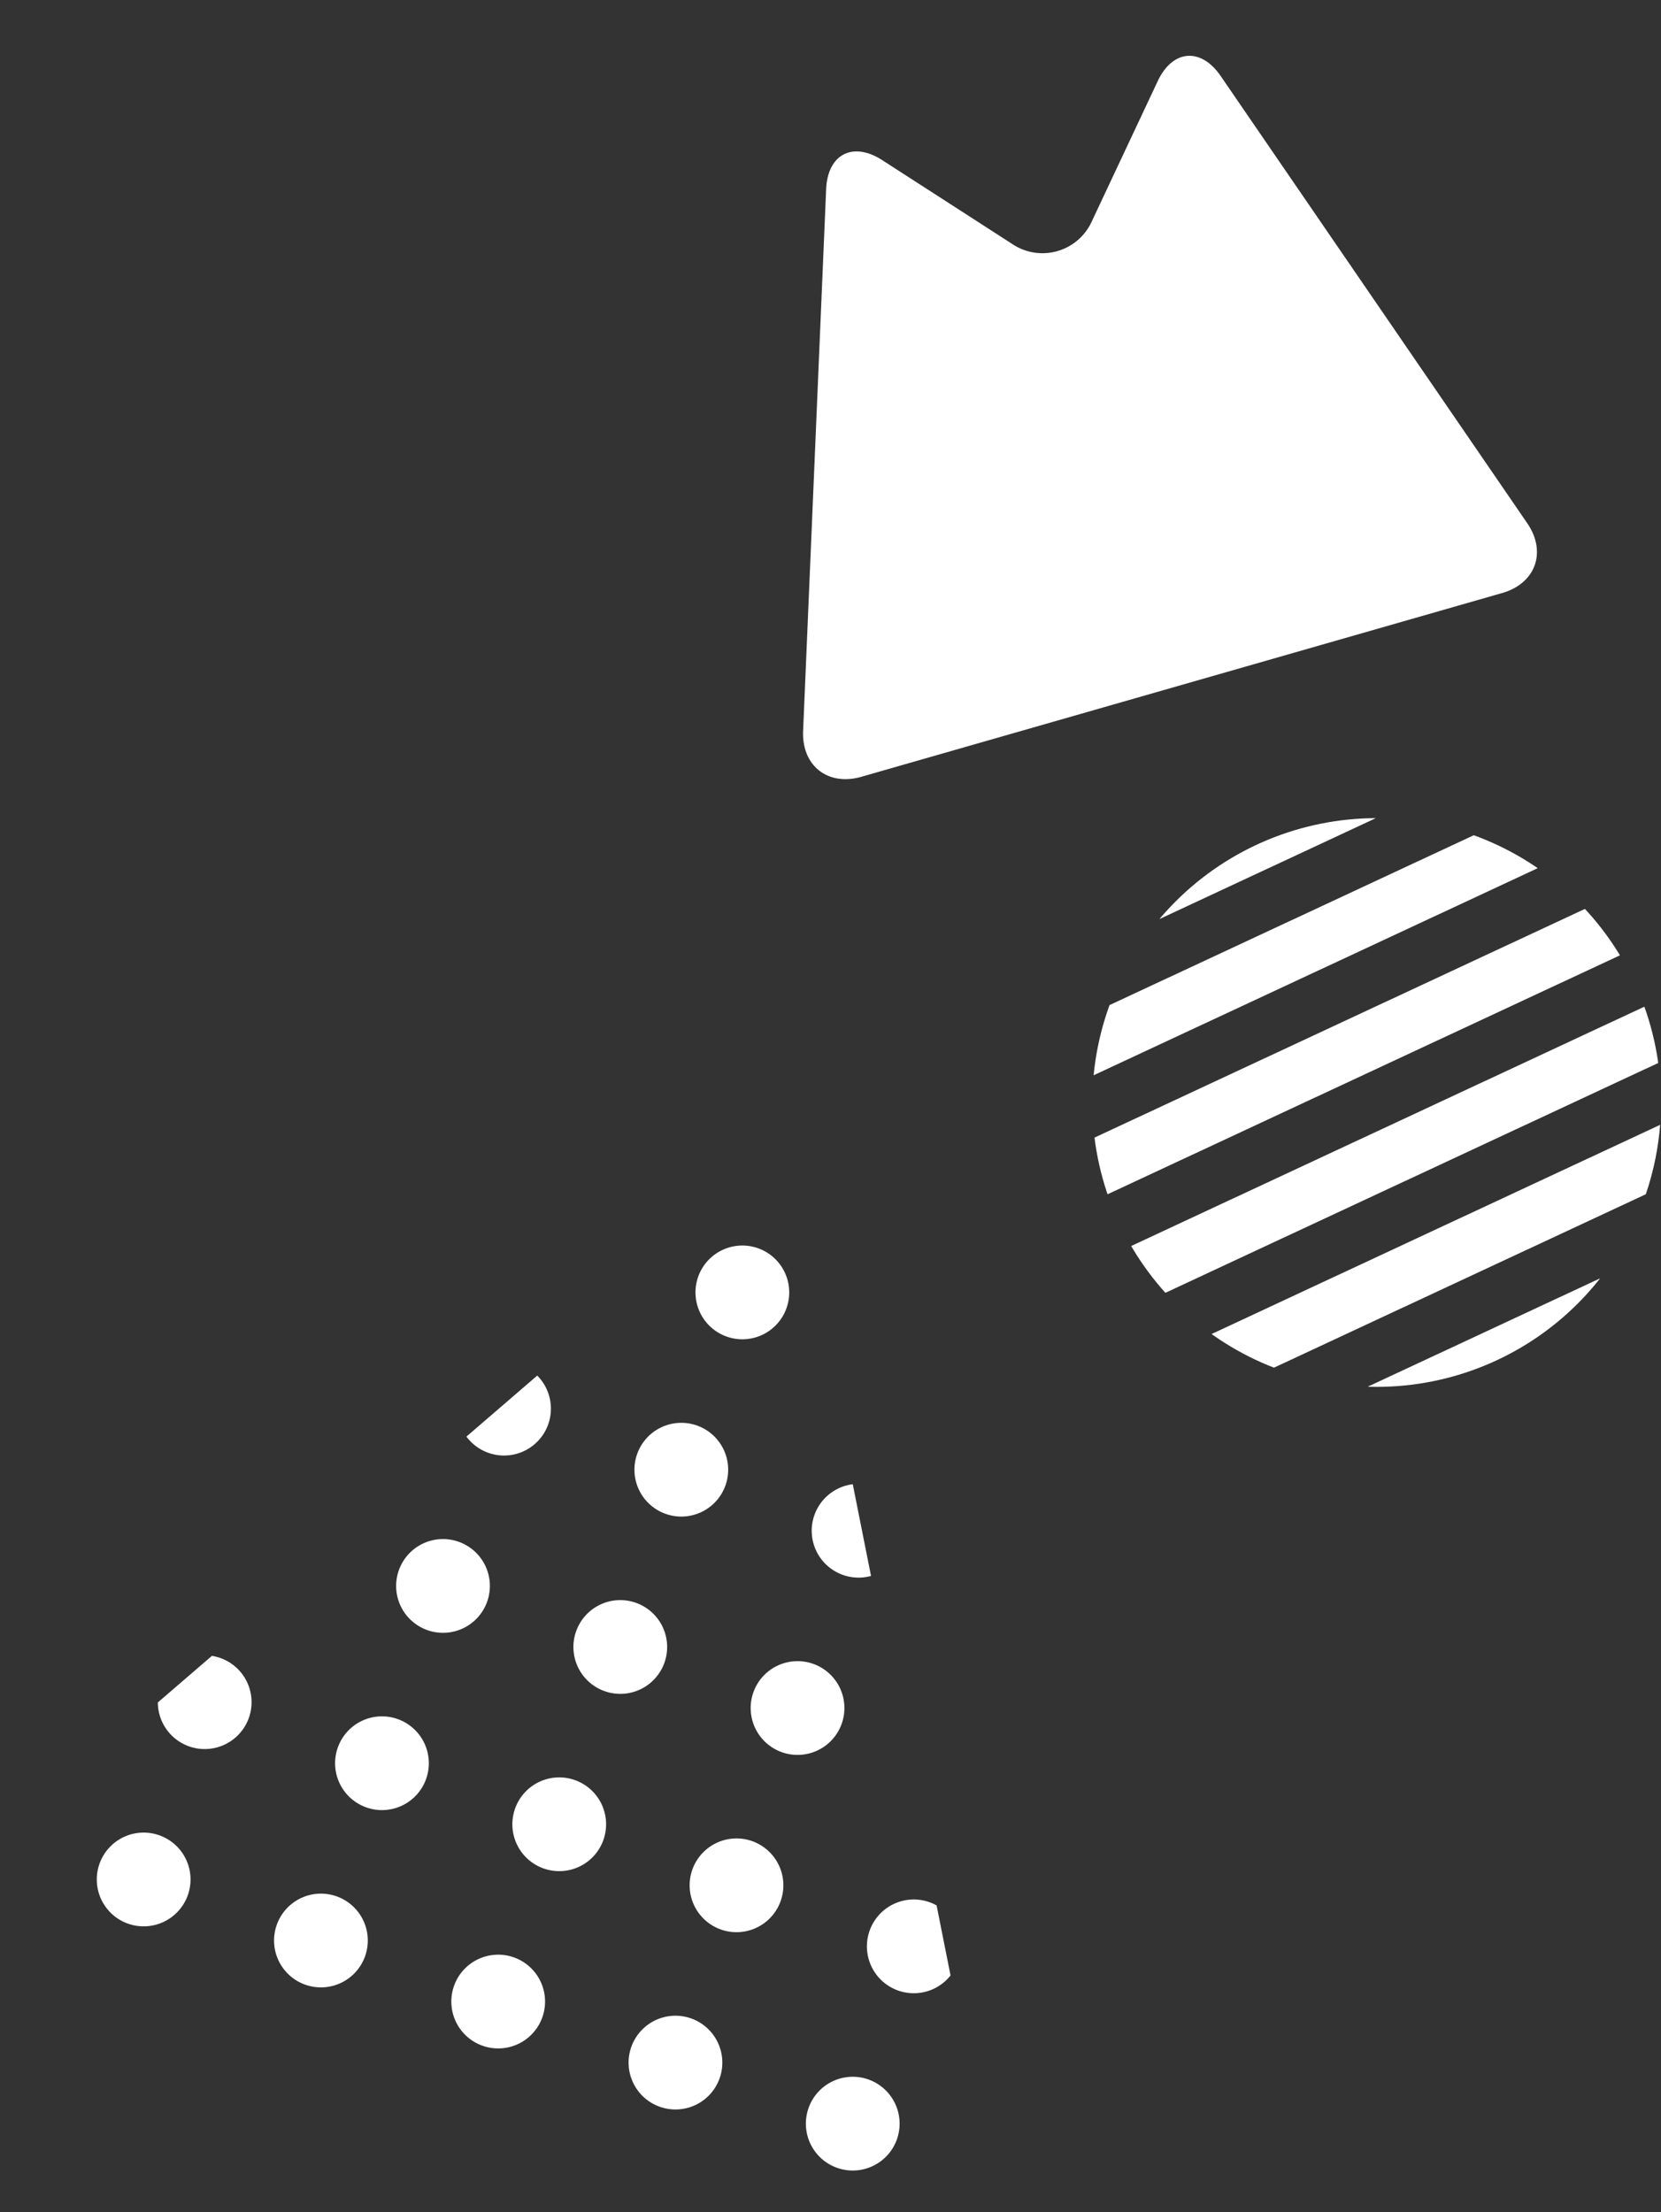
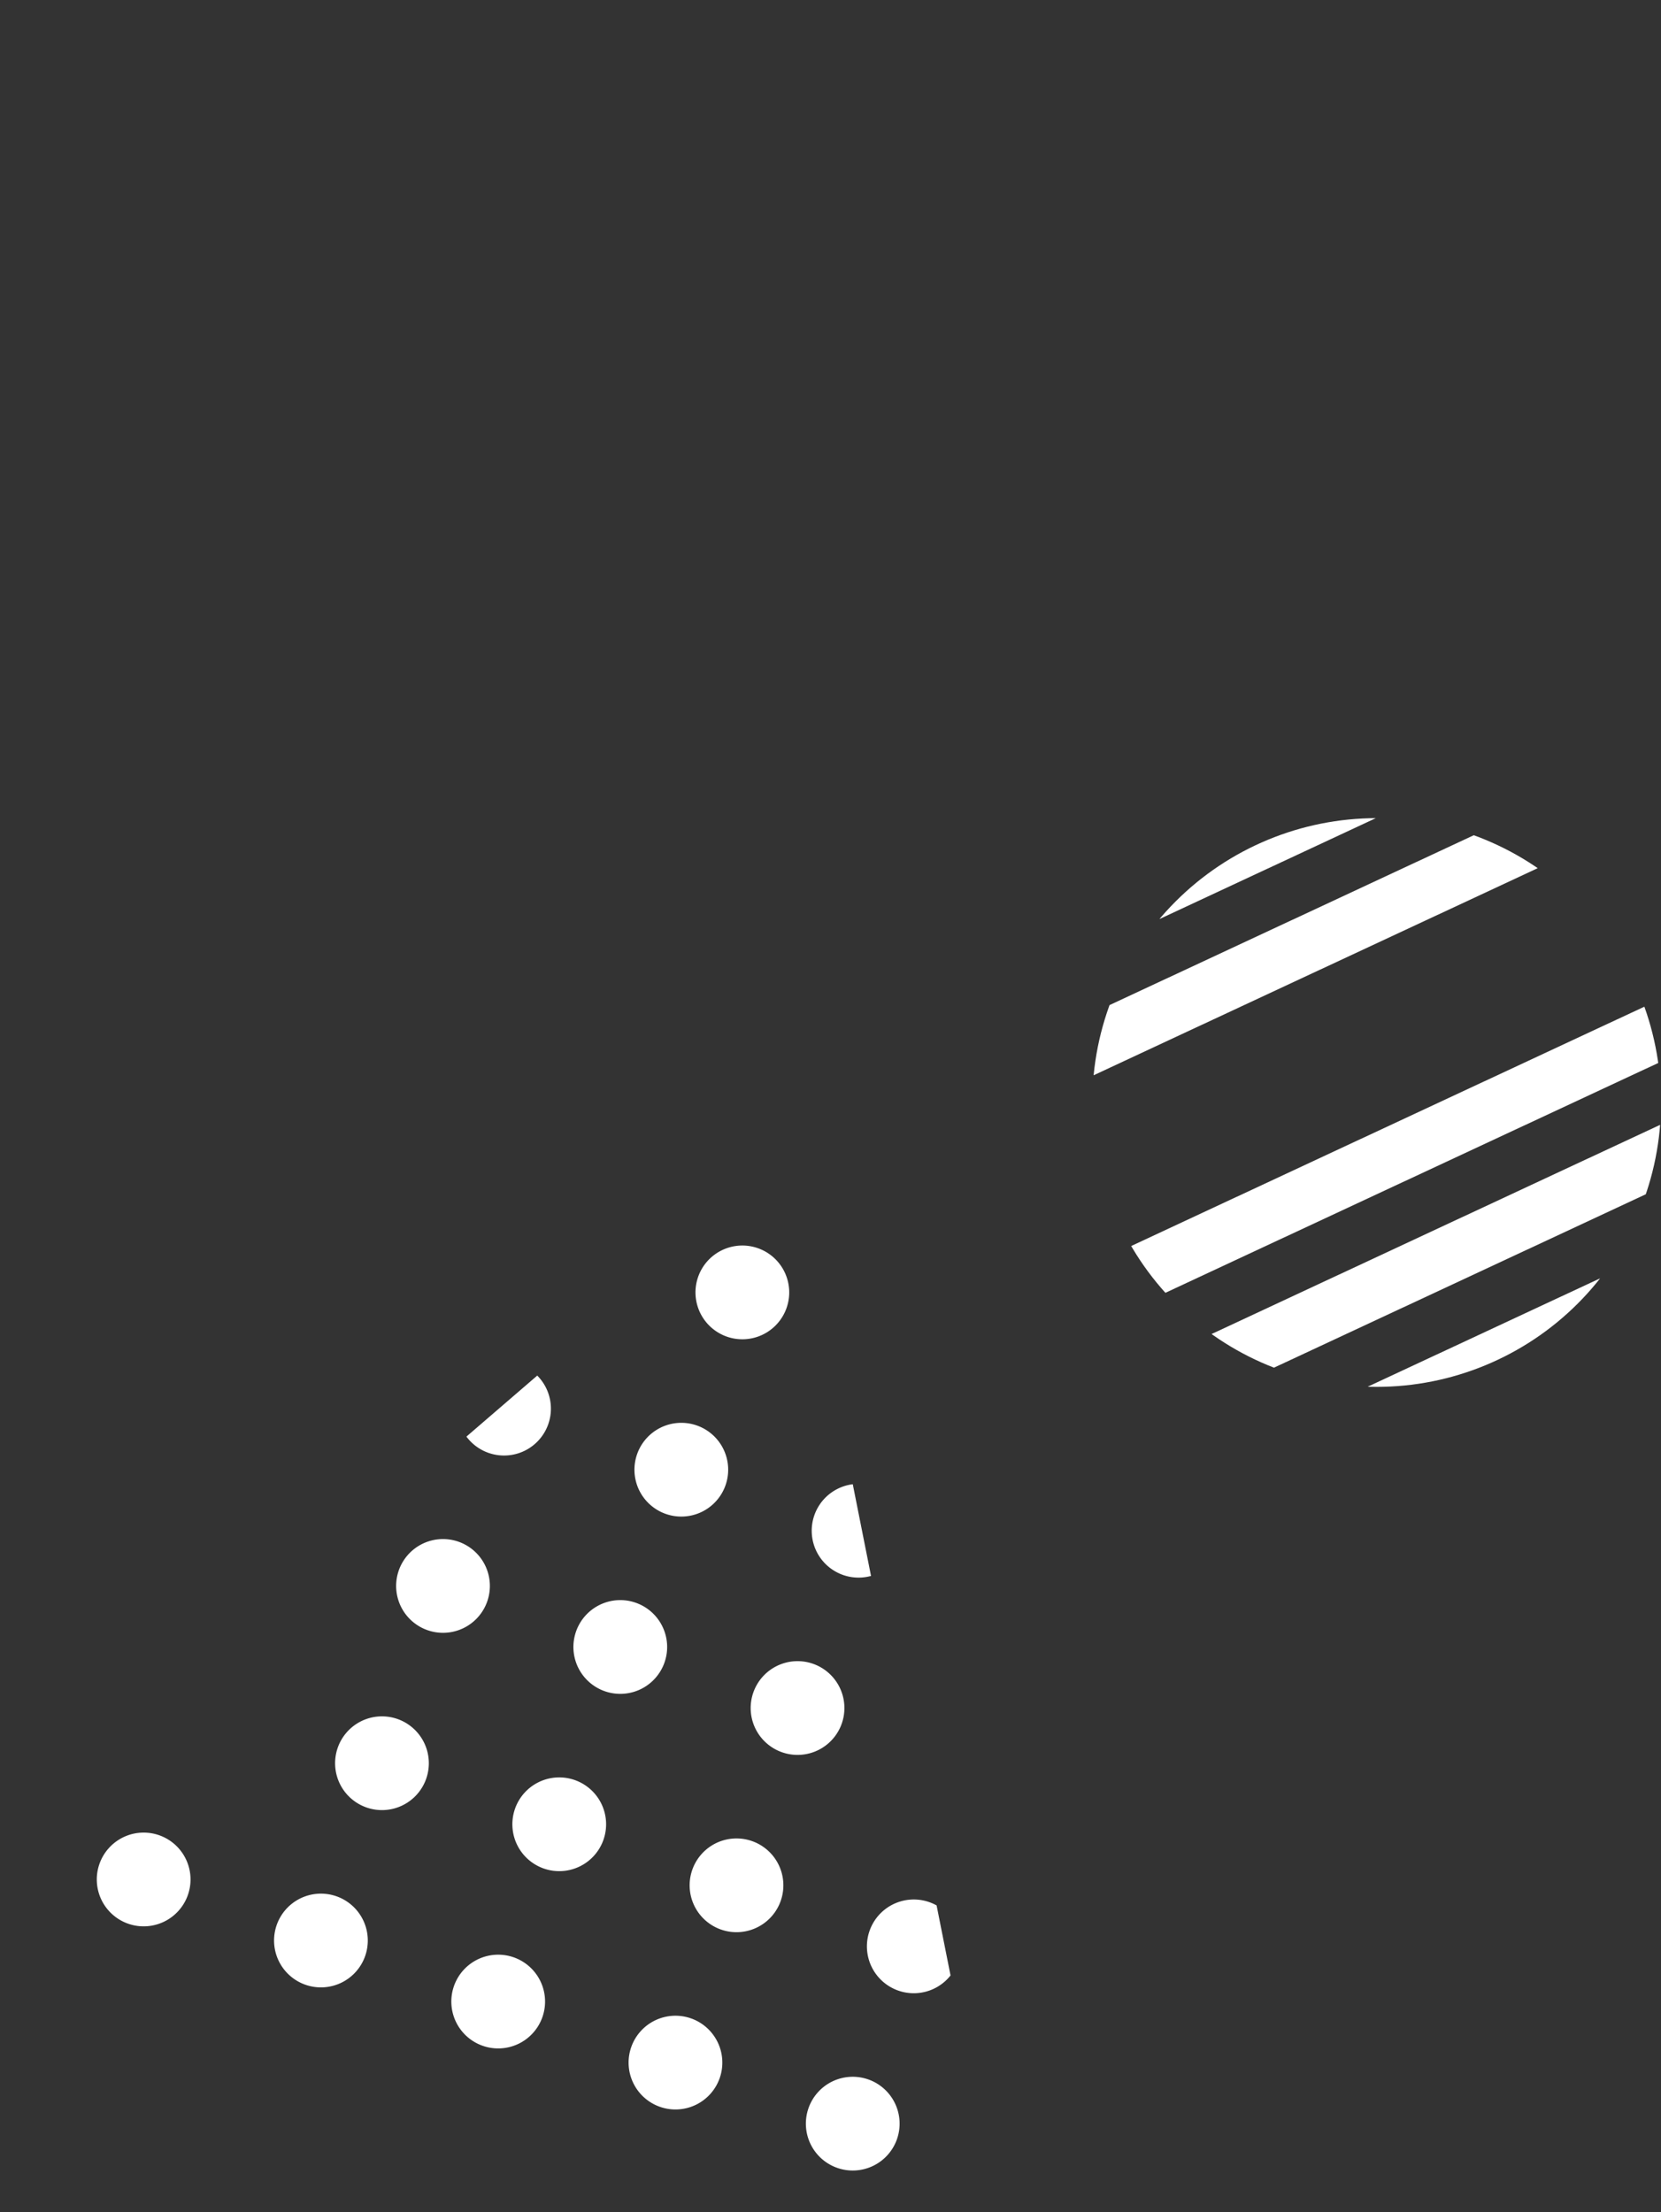
<svg xmlns="http://www.w3.org/2000/svg" width="290.882" height="387.371" viewBox="0 0 290.882 387.371">
  <rect x="0" y="0" width="290.882" height="387.371" fill="#333333" stroke="none" />
  <defs>
    <clipPath id="clip-path">
-       <rect id="長方形_409" data-name="長方形 409" width="133.003" height="105.697" fill="#fff" />
-     </clipPath>
+       </clipPath>
    <clipPath id="clip-path-2">
      <path id="パス_399" data-name="パス 399" d="M105.586,49.91l-79.219,135.8c-4.552,7.8-.884,14.182,8.145,14.182H193.206c9.027,0,12.694-6.382,8.145-14.182L122.13,49.91c-2.276-3.9-5.274-5.85-8.272-5.85s-6,1.949-8.272,5.85" transform="translate(-24.412 -44.06)" fill="#fff" />
    </clipPath>
    <clipPath id="clip-path-3">
      <path id="パス_595" data-name="パス 595" d="M90.06,119.312a49.795,49.795,0,1,0,49.795-49.795A49.8,49.8,0,0,0,90.06,119.312" transform="translate(-90.06 -69.517)" fill="#fff" />
    </clipPath>
  </defs>
  <g id="グループ_362" data-name="グループ 362" transform="translate(-1343.103 -9711.171)">
    <g id="グループ_306" data-name="グループ 306" transform="translate(1457 9747.831) rotate(-16)">
      <g id="グループ_239" data-name="グループ 239" transform="translate(0 0)" clip-path="url(#clip-path)">
        <path id="パス_371" data-name="パス 371" d="M102.439,5.08C100.506-.72,95.63-1.7,91.6,2.9L73.822,23.223a9.49,9.49,0,0,1-14.64,0L41.4,2.9C37.373-1.7,32.5-.72,30.564,5.08L.541,95.151c-1.934,5.8,1.487,10.547,7.6,10.547h116.72c6.114,0,9.534-4.747,7.6-10.547Z" transform="translate(0 0.001)" fill="#fff" />
      </g>
    </g>
    <g id="グループ_307" data-name="グループ 307" transform="translate(1470.514 9731.348) rotate(19)">
      <g id="グループ_245" data-name="グループ 245" transform="translate(-19.884 177.766)" clip-path="url(#clip-path-2)">
        <path id="パス_374" data-name="パス 374" d="M48.417,56.208A8.208,8.208,0,1,1,40.208,48a8.209,8.209,0,0,1,8.208,8.208" transform="translate(-16.428 -39.915)" fill="#fff" />
        <path id="パス_375" data-name="パス 375" d="M64.417,56.208A8.208,8.208,0,1,1,56.208,48a8.209,8.209,0,0,1,8.208,8.208" transform="translate(0.405 -39.915)" fill="#fff" />
        <path id="パス_376" data-name="パス 376" d="M80.417,56.208A8.208,8.208,0,1,1,72.208,48a8.209,8.209,0,0,1,8.208,8.208" transform="translate(17.238 -39.915)" fill="#fff" />
        <path id="パス_377" data-name="パス 377" d="M96.417,56.208A8.208,8.208,0,1,1,88.208,48a8.209,8.209,0,0,1,8.208,8.208" transform="translate(34.071 -39.915)" fill="#fff" />
        <path id="パス_378" data-name="パス 378" d="M112.417,56.208A8.208,8.208,0,1,1,104.208,48a8.209,8.209,0,0,1,8.208,8.208" transform="translate(50.905 -39.915)" fill="#fff" />
-         <path id="パス_379" data-name="パス 379" d="M48.417,72.208A8.208,8.208,0,1,1,40.208,64a8.209,8.209,0,0,1,8.208,8.208" transform="translate(-16.428 -23.081)" fill="#fff" />
        <path id="パス_380" data-name="パス 380" d="M64.417,72.208A8.208,8.208,0,1,1,56.208,64a8.209,8.209,0,0,1,8.208,8.208" transform="translate(0.405 -23.081)" fill="#fff" />
        <path id="パス_381" data-name="パス 381" d="M80.417,72.208A8.208,8.208,0,1,1,72.208,64a8.209,8.209,0,0,1,8.208,8.208" transform="translate(17.238 -23.081)" fill="#fff" />
        <path id="パス_382" data-name="パス 382" d="M96.417,72.208A8.208,8.208,0,1,1,88.208,64a8.209,8.209,0,0,1,8.208,8.208" transform="translate(34.071 -23.081)" fill="#fff" />
        <path id="パス_383" data-name="パス 383" d="M112.417,72.208A8.208,8.208,0,1,1,104.208,64a8.209,8.209,0,0,1,8.208,8.208" transform="translate(50.905 -23.081)" fill="#fff" />
        <path id="パス_384" data-name="パス 384" d="M48.417,88.208A8.208,8.208,0,1,1,40.208,80a8.209,8.209,0,0,1,8.208,8.208" transform="translate(-16.428 -6.248)" fill="#fff" />
        <path id="パス_385" data-name="パス 385" d="M64.417,88.208A8.208,8.208,0,1,1,56.208,80a8.209,8.209,0,0,1,8.208,8.208" transform="translate(0.405 -6.248)" fill="#fff" />
        <path id="パス_386" data-name="パス 386" d="M80.417,88.208A8.208,8.208,0,1,1,72.208,80a8.209,8.209,0,0,1,8.208,8.208" transform="translate(17.238 -6.248)" fill="#fff" />
        <path id="パス_387" data-name="パス 387" d="M96.417,88.208A8.208,8.208,0,1,1,88.208,80a8.209,8.209,0,0,1,8.208,8.208" transform="translate(34.071 -6.248)" fill="#fff" />
        <path id="パス_388" data-name="パス 388" d="M112.417,88.208A8.208,8.208,0,1,1,104.208,80a8.209,8.209,0,0,1,8.208,8.208" transform="translate(50.905 -6.248)" fill="#fff" />
-         <path id="パス_389" data-name="パス 389" d="M48.417,104.208A8.208,8.208,0,1,1,40.208,96a8.209,8.209,0,0,1,8.208,8.208" transform="translate(-16.428 10.585)" fill="#fff" />
        <path id="パス_390" data-name="パス 390" d="M64.417,104.208A8.208,8.208,0,1,1,56.208,96a8.209,8.209,0,0,1,8.208,8.208" transform="translate(0.405 10.585)" fill="#fff" />
        <path id="パス_391" data-name="パス 391" d="M80.417,104.208A8.208,8.208,0,1,1,72.208,96a8.209,8.209,0,0,1,8.208,8.208" transform="translate(17.238 10.585)" fill="#fff" />
        <path id="パス_392" data-name="パス 392" d="M96.417,104.208A8.208,8.208,0,1,1,88.208,96a8.209,8.209,0,0,1,8.208,8.208" transform="translate(34.071 10.585)" fill="#fff" />
        <path id="パス_393" data-name="パス 393" d="M112.417,104.208A8.208,8.208,0,1,1,104.208,96a8.209,8.209,0,0,1,8.208,8.208" transform="translate(50.905 10.585)" fill="#fff" />
        <path id="パス_394" data-name="パス 394" d="M48.417,120.208A8.208,8.208,0,1,1,40.208,112a8.209,8.209,0,0,1,8.208,8.208" transform="translate(-16.428 27.418)" fill="#fff" />
        <path id="パス_395" data-name="パス 395" d="M64.417,120.208A8.208,8.208,0,1,1,56.208,112a8.209,8.209,0,0,1,8.208,8.208" transform="translate(0.405 27.418)" fill="#fff" />
        <path id="パス_396" data-name="パス 396" d="M80.417,120.208A8.208,8.208,0,1,1,72.208,112a8.209,8.209,0,0,1,8.208,8.208" transform="translate(17.238 27.418)" fill="#fff" />
        <path id="パス_397" data-name="パス 397" d="M96.417,120.208A8.208,8.208,0,1,1,88.208,112a8.209,8.209,0,0,1,8.208,8.208" transform="translate(34.071 27.418)" fill="#fff" />
        <path id="パス_398" data-name="パス 398" d="M112.417,120.208A8.208,8.208,0,1,1,104.208,112a8.209,8.209,0,0,1,8.208,8.208" transform="translate(50.905 27.418)" fill="#fff" />
      </g>
    </g>
    <g id="グループ_315" data-name="グループ 315" transform="translate(1444.336 9784.917)">
      <g id="グループ_273" data-name="グループ 273" transform="translate(90.06 69.517)" clip-path="url(#clip-path-3)">
        <path id="パス_585" data-name="パス 585" d="M4.984,115.182a4.98,4.98,0,0,1-2.108-9.493L228.522.468a4.979,4.979,0,1,1,4.209,9.025L7.084,114.714a4.957,4.957,0,0,1-2.1.468" transform="translate(-112.112 -86.539)" fill="#fff" />
        <path id="パス_586" data-name="パス 586" d="M11.745,129.683a4.98,4.98,0,0,1-2.108-9.493L235.283,14.969a4.979,4.979,0,1,1,4.209,9.025L13.845,129.215a4.957,4.957,0,0,1-2.1.468" transform="translate(-110.457 -82.988)" fill="#fff" />
        <path id="パス_587" data-name="パス 587" d="M18.508,144.184a4.98,4.98,0,0,1-2.108-9.493L242.045,29.47a4.979,4.979,0,1,1,4.209,9.025L20.608,143.716a4.957,4.957,0,0,1-2.1.468" transform="translate(-108.801 -79.438)" fill="#fff" />
        <path id="パス_588" data-name="パス 588" d="M25.27,158.685a4.98,4.98,0,0,1-2.108-9.493L248.808,43.971A4.979,4.979,0,1,1,253.017,53L27.37,158.217a4.957,4.957,0,0,1-2.1.468" transform="translate(-107.145 -75.887)" fill="#fff" />
-         <path id="パス_589" data-name="パス 589" d="M32.032,173.186a4.98,4.98,0,0,1-2.109-9.493L255.569,58.472a4.98,4.98,0,1,1,4.21,9.026L34.131,172.718a4.956,4.956,0,0,1-2.1.468" transform="translate(-105.489 -72.336)" fill="#fff" />
        <path id="パス_590" data-name="パス 590" d="M38.793,187.687a4.98,4.98,0,0,1-2.108-9.493L262.331,72.973A4.979,4.979,0,1,1,266.54,82L40.893,187.219a4.957,4.957,0,0,1-2.1.468" transform="translate(-103.834 -68.785)" fill="#fff" />
        <path id="パス_591" data-name="パス 591" d="M45.555,202.188a4.98,4.98,0,0,1-2.108-9.493L269.093,87.474A4.979,4.979,0,1,1,273.3,96.5L47.655,201.72a4.957,4.957,0,0,1-2.1.468" transform="translate(-102.178 -65.235)" fill="#fff" />
        <path id="パス_592" data-name="パス 592" d="M52.318,216.688a4.98,4.98,0,0,1-2.108-9.493l225.644-105.22A4.979,4.979,0,1,1,280.064,111L54.418,216.22a4.957,4.957,0,0,1-2.1.468" transform="translate(-100.522 -61.684)" fill="#fff" />
        <path id="パス_593" data-name="パス 593" d="M59.079,231.189a4.98,4.98,0,0,1-2.108-9.493l225.645-105.22a4.979,4.979,0,1,1,4.209,9.025L61.179,230.721a4.958,4.958,0,0,1-2.1.468" transform="translate(-98.867 -58.133)" fill="#fff" />
        <path id="パス_594" data-name="パス 594" d="M65.841,245.69a4.98,4.98,0,0,1-2.108-9.493l225.645-105.22A4.979,4.979,0,1,1,293.588,140L67.941,245.222a4.957,4.957,0,0,1-2.1.468" transform="translate(-97.211 -54.582)" fill="#fff" />
      </g>
    </g>
  </g>
</svg>